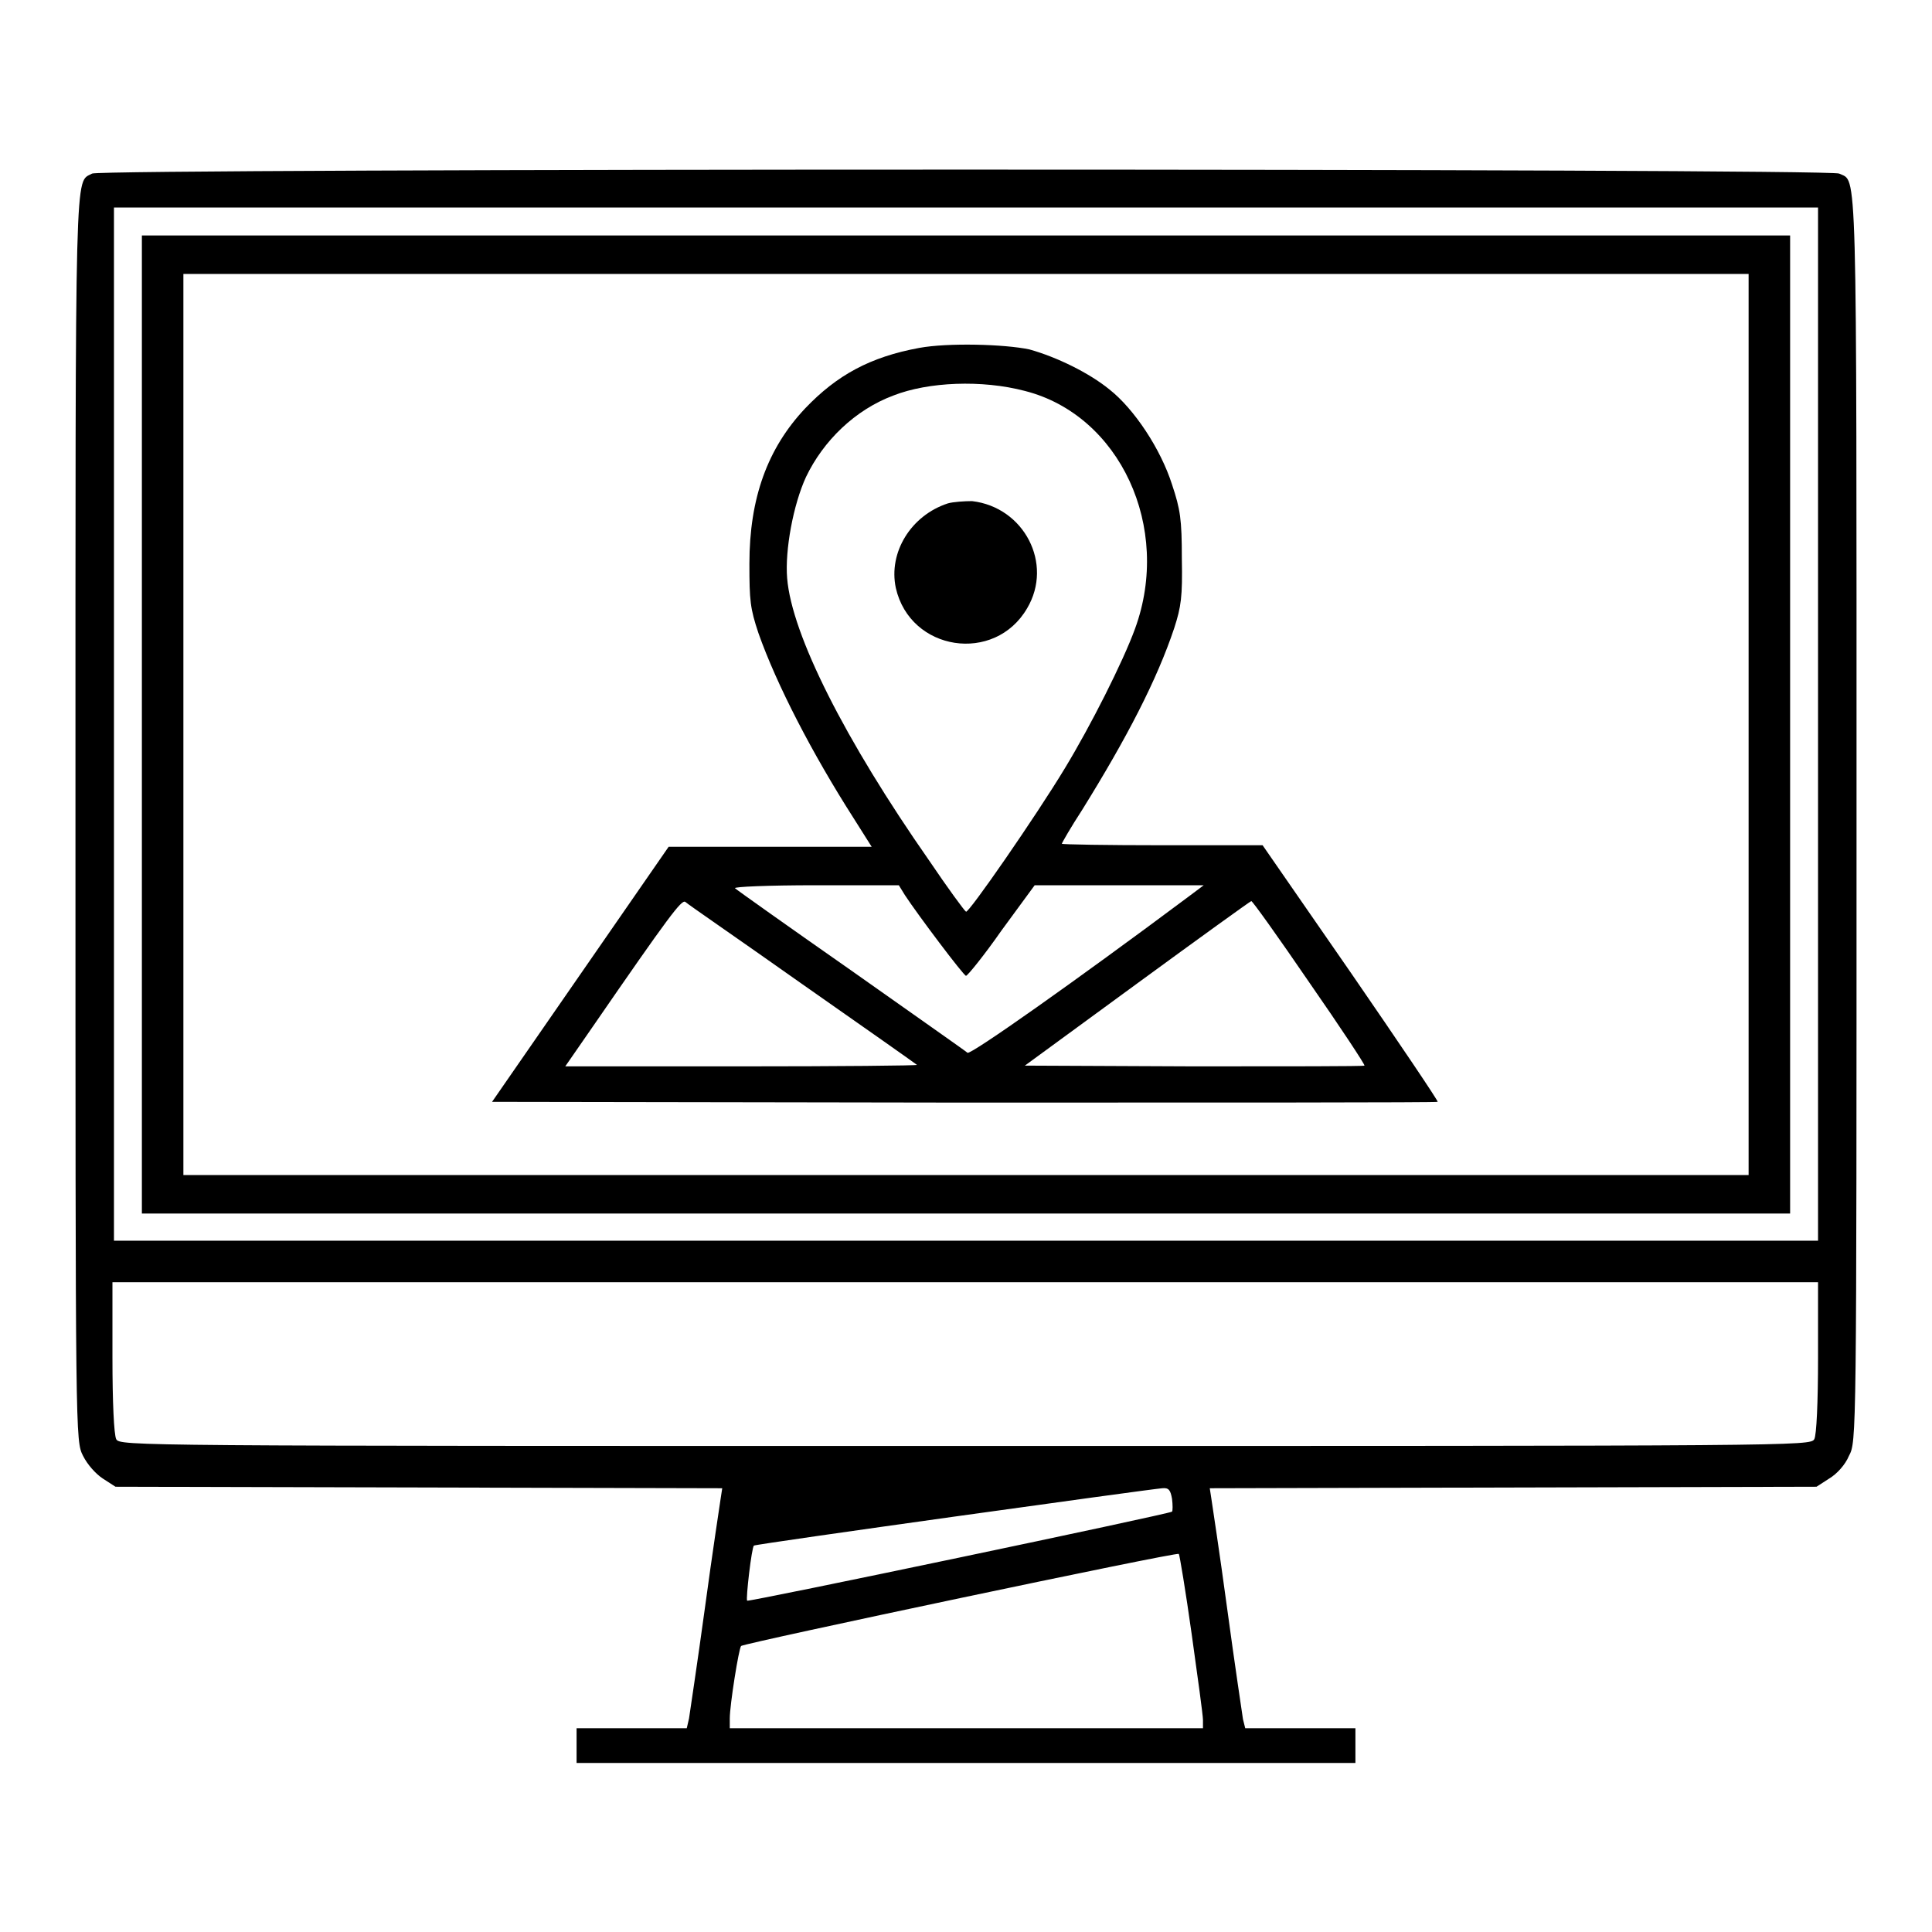
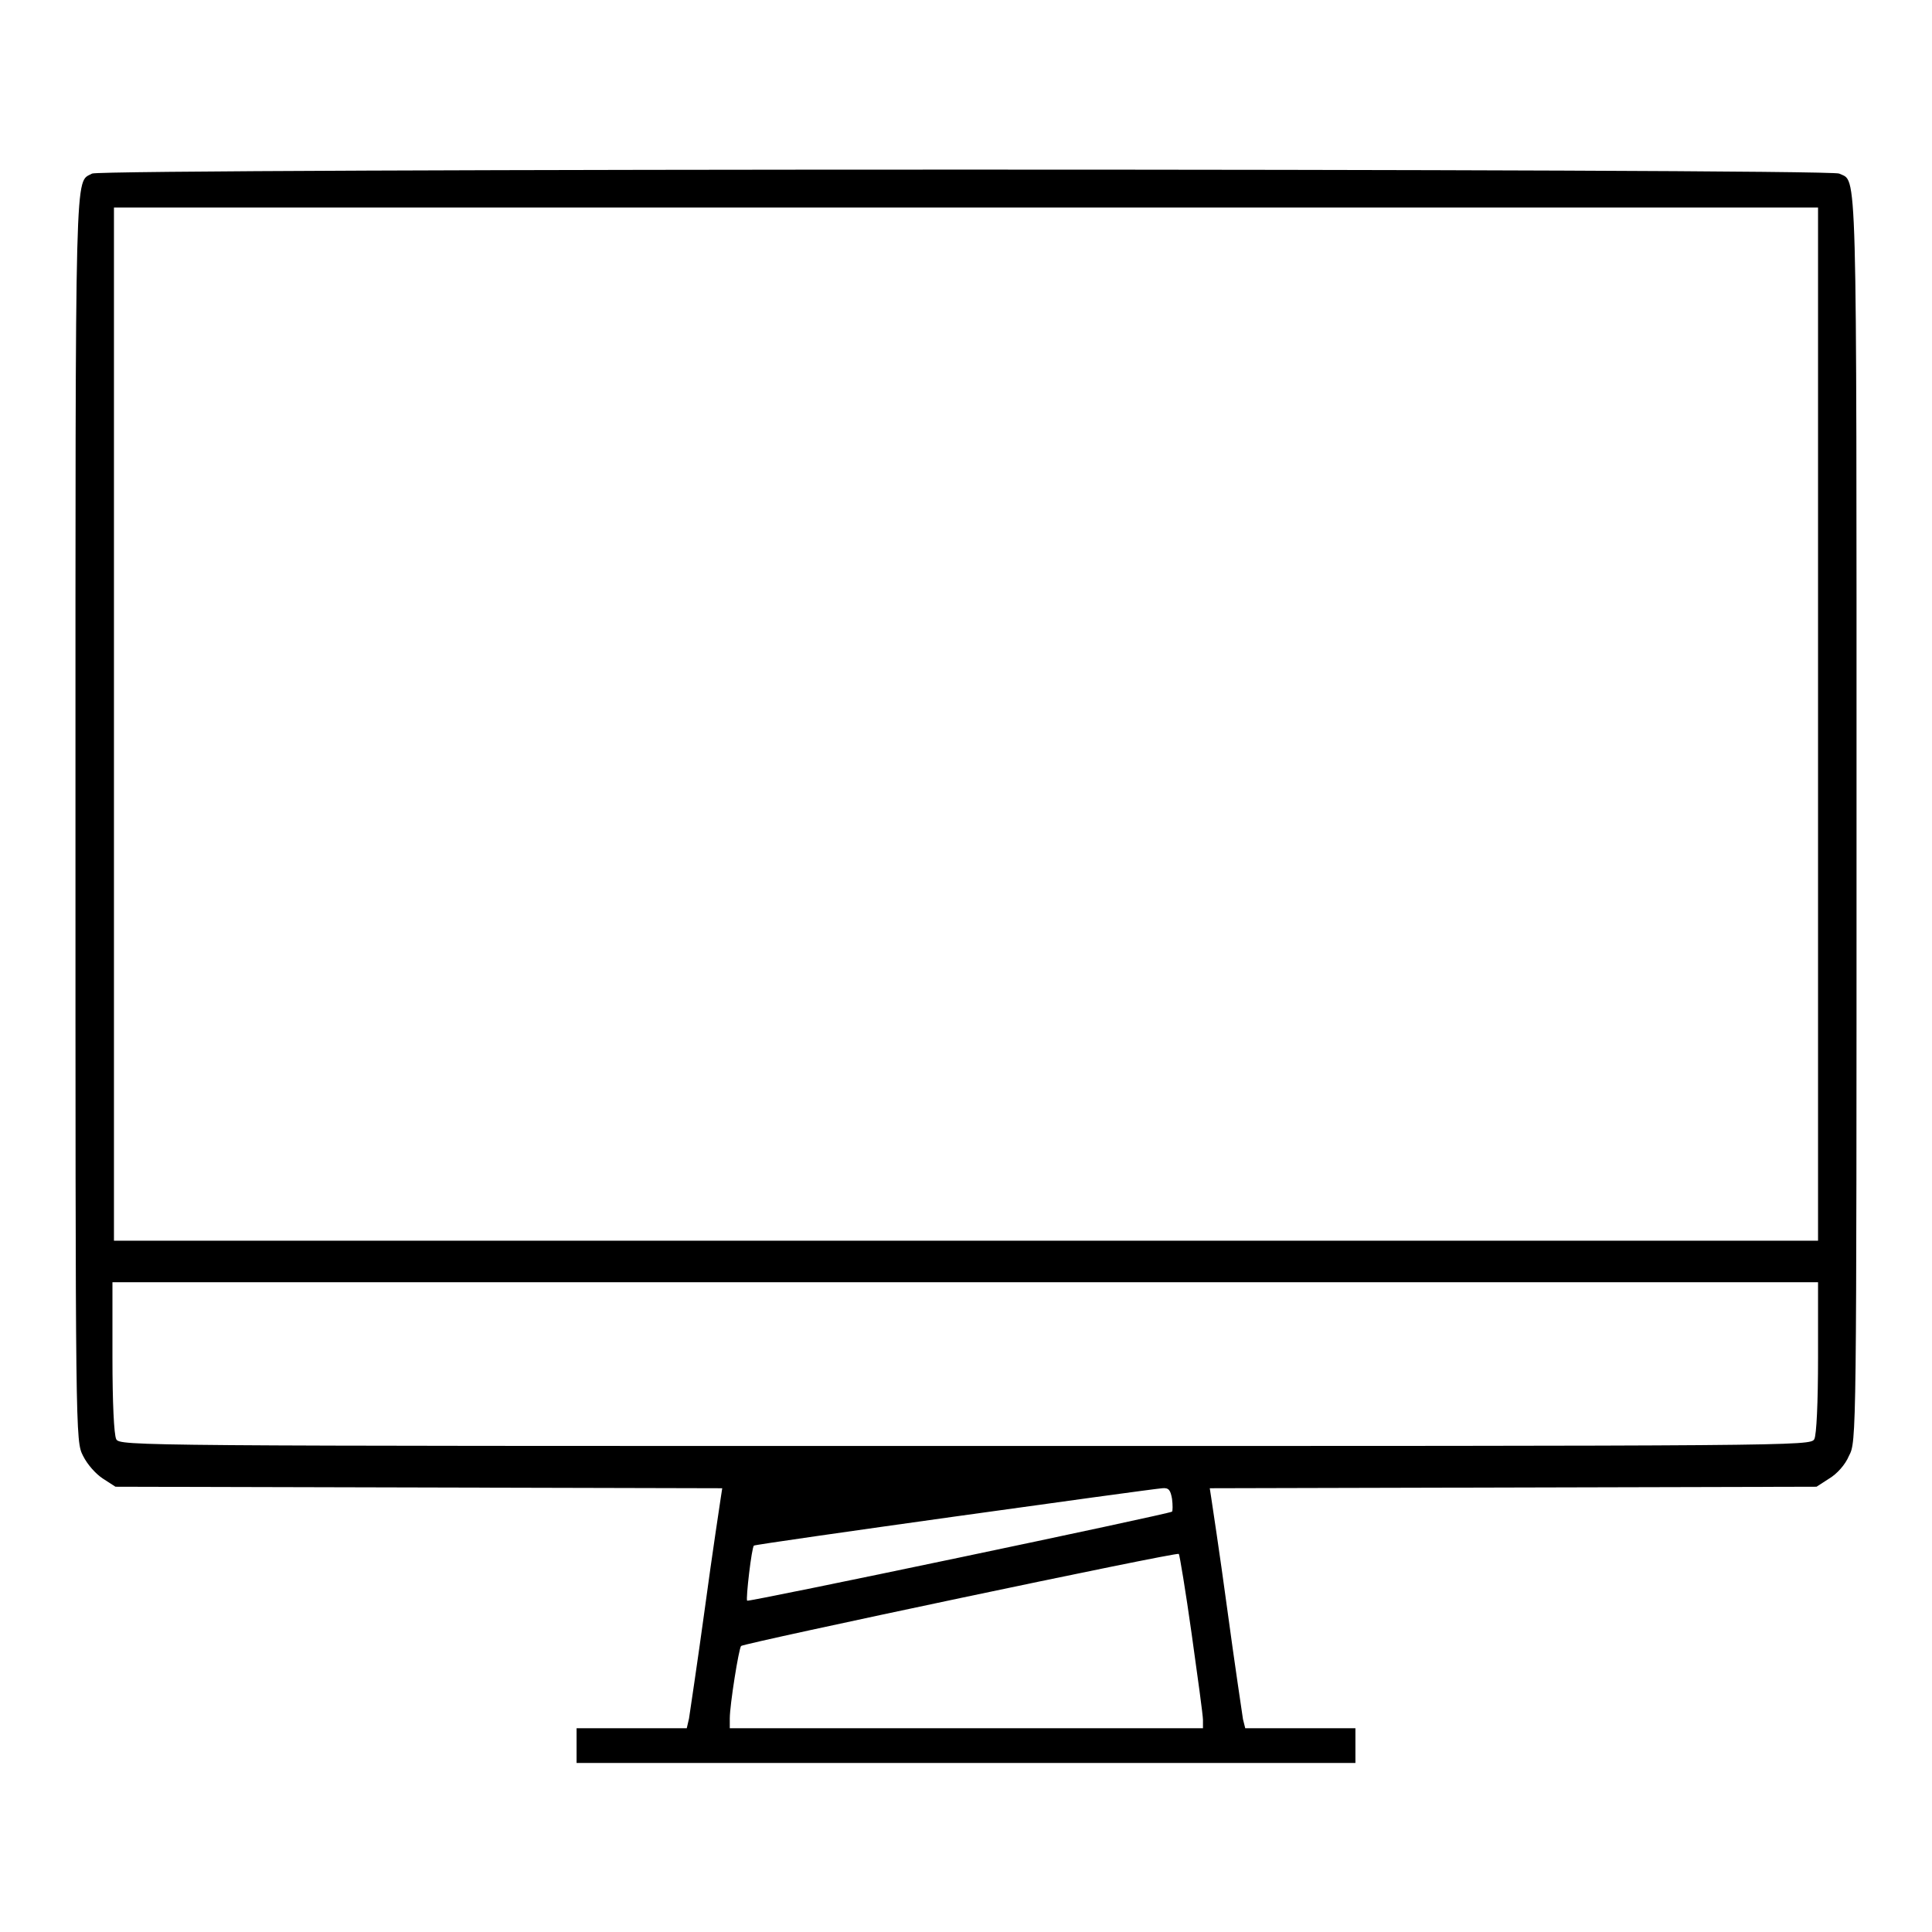
<svg xmlns="http://www.w3.org/2000/svg" version="1.1" x="0px" y="0px" viewBox="0 0 256 256" enable-background="new 0 0 256 256" xml:space="preserve">
  <g>
    <g>
      <g>
        <path fill="#000000" d="M12.2,23C9.9,24.3,10,20,10,108.5c0,82.4,0,82.4,1,84.4c0.6,1.2,1.7,2.4,2.6,3l1.7,1.1l40.2,0.1l40.2,0.1l-0.2,1.3c-0.1,0.7-1.1,7.2-2.1,14.6c-1,7.3-2,13.9-2.1,14.6l-0.3,1.3h-7.3h-7.3v2.3v2.3H128h51.6v-2.3v-2.3h-7.3H165l-0.3-1.2c-0.1-0.7-1.1-7.3-2.1-14.7c-1-7.4-2-13.9-2.1-14.6l-0.2-1.3l40.2-0.1l40.2-0.1l1.7-1.1c1-0.6,2.1-1.8,2.6-3c1-1.9,1-1.9,1-84.4c0-88.9,0.1-84.3-2.3-85.5C242.5,22.3,13.3,22.3,12.2,23z M240.9,96v68.4H128H15.1V96V27.5H128h112.9V96z M240.9,179.9c0,5.9-0.2,10.3-0.5,10.8c-0.5,0.9-2.2,0.9-112.5,0.9c-110.3,0-112,0-112.5-0.9c-0.3-0.6-0.5-4.9-0.5-10.8v-10H128h112.9V179.9z M155.3,198.6c0.1,0.8,0.1,1.6,0,1.7c-0.3,0.3-56.1,12-56.3,11.8s0.6-7.1,0.9-7.3c0.1-0.2,52.6-7.5,54.1-7.6C154.9,197.1,155.1,197.5,155.3,198.6z M157.9,216.5c0.8,5.7,1.5,10.8,1.5,11.4v1.1H128H96.7v-1.3c0-1.8,1.2-9.3,1.5-9.6c0.5-0.4,57.8-12.5,58-12.2C156.3,206,157.1,210.8,157.9,216.5z" />
-         <path fill="#000000" d="M18.8,96v64.8H128h109.2V96V31.2H128H18.8V96z M231.7,96v59.7H128H24.3V96V36.3H128h103.7V96z" />
-         <path fill="#000000" d="M121.8,46.1c-6.5,1.2-10.9,3.6-15.1,8c-5,5.3-7.4,11.9-7.4,20.6c0,4.9,0.1,5.9,1.2,9.2c2.4,6.8,7.1,15.9,12.6,24.5l2.4,3.8l-13.5,0H88.6l-11.7,16.9l-11.7,16.9l62.5,0.1c34.4,0,62.6,0,62.8-0.1c0.1-0.1-5.1-7.8-11.5-17.1l-11.7-16.9h-13.3c-7.3,0-13.3-0.1-13.3-0.2c0-0.1,1.2-2.2,2.7-4.5c5.9-9.5,9.9-17.2,12.2-24.1c0.9-2.8,1.1-4.1,1-9.2c0-5.2-0.2-6.5-1.3-9.8c-1.5-4.7-5-10-8.3-12.6c-2.7-2.2-7-4.3-10.6-5.3C133.1,45.6,125.6,45.4,121.8,46.1z M135.8,51.8c12.6,3.2,19.5,18.1,14.6,31.5c-1.6,4.4-5.9,12.9-9.3,18.5c-3.8,6.3-12.8,19.3-13.1,19c-0.2-0.1-2.4-3.1-4.9-6.8c-11.1-15.9-18.2-29.9-18.8-37.4c-0.3-3.7,0.8-9.7,2.5-13.4c2.3-4.8,6.5-8.9,11.6-10.8C123,50.6,130.1,50.3,135.8,51.8z M119.9,118.6c1.7,2.6,7.8,10.7,8.1,10.7c0.2,0,2.4-2.7,4.7-6l4.4-6h11.2h11.2l-2,1.5c-15,11.2-28.9,21-29.3,20.7c-0.2-0.2-7.2-5.1-15.4-10.9c-8.3-5.8-15.2-10.7-15.4-10.9c-0.3-0.2,4.5-0.4,10.6-0.4h11.1L119.9,118.6z M106.3,130.4c8.3,5.8,15.1,10.6,15.2,10.7c0.1,0.1-10.3,0.2-23.2,0.2H74.9l3.6-5.2c10.2-14.8,11.8-16.9,12.3-16.6C91.1,119.8,98.1,124.6,106.3,130.4z M173.5,130.2c4.1,5.9,7.4,10.9,7.3,11c-0.1,0.1-10.3,0.1-22.6,0.1l-22.4-0.1l14.9-10.9c8.2-6,15-10.9,15.1-10.9C165.9,119.3,169.4,124.2,173.5,130.2z" />
-         <path fill="#000000" d="M125.6,66.7c-4.9,1.6-7.9,6.5-6.9,11.2c1.9,8.4,13.1,10.1,17.4,2.7c3.5-5.9-0.4-13.4-7.3-14.2C127.8,66.4,126.3,66.5,125.6,66.7z" />
      </g>
    </g>
  </g>
</svg>